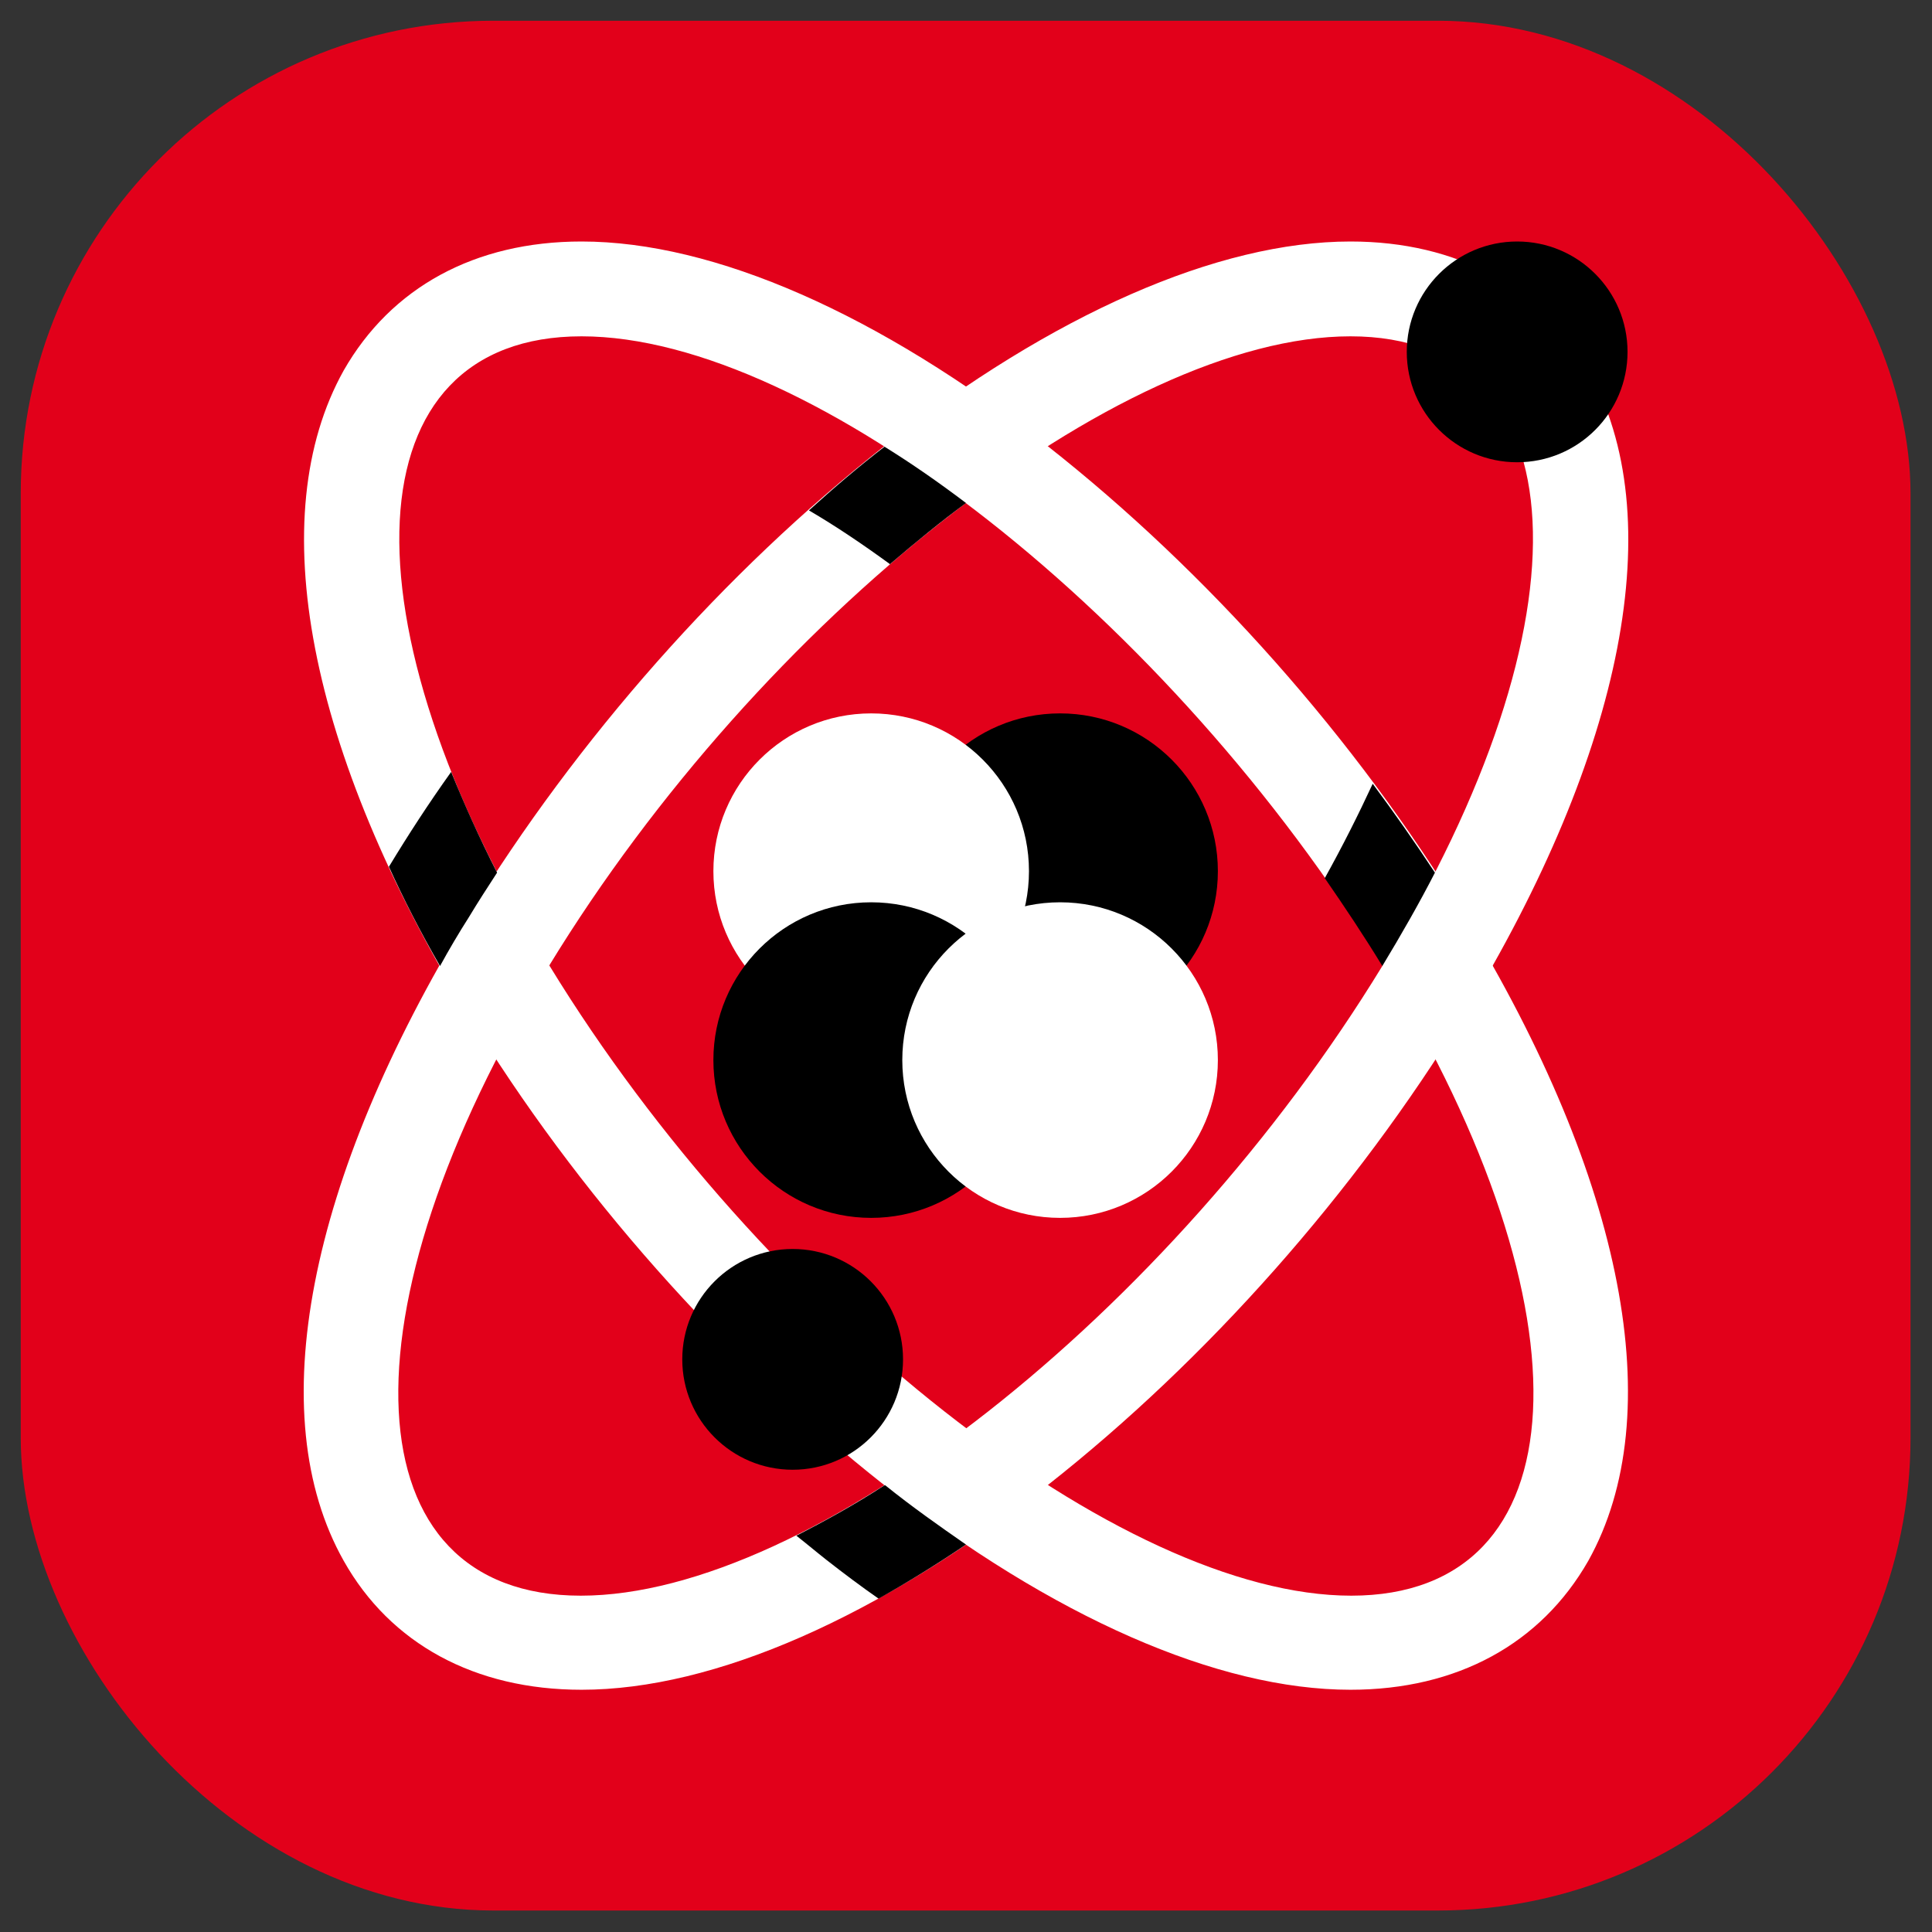
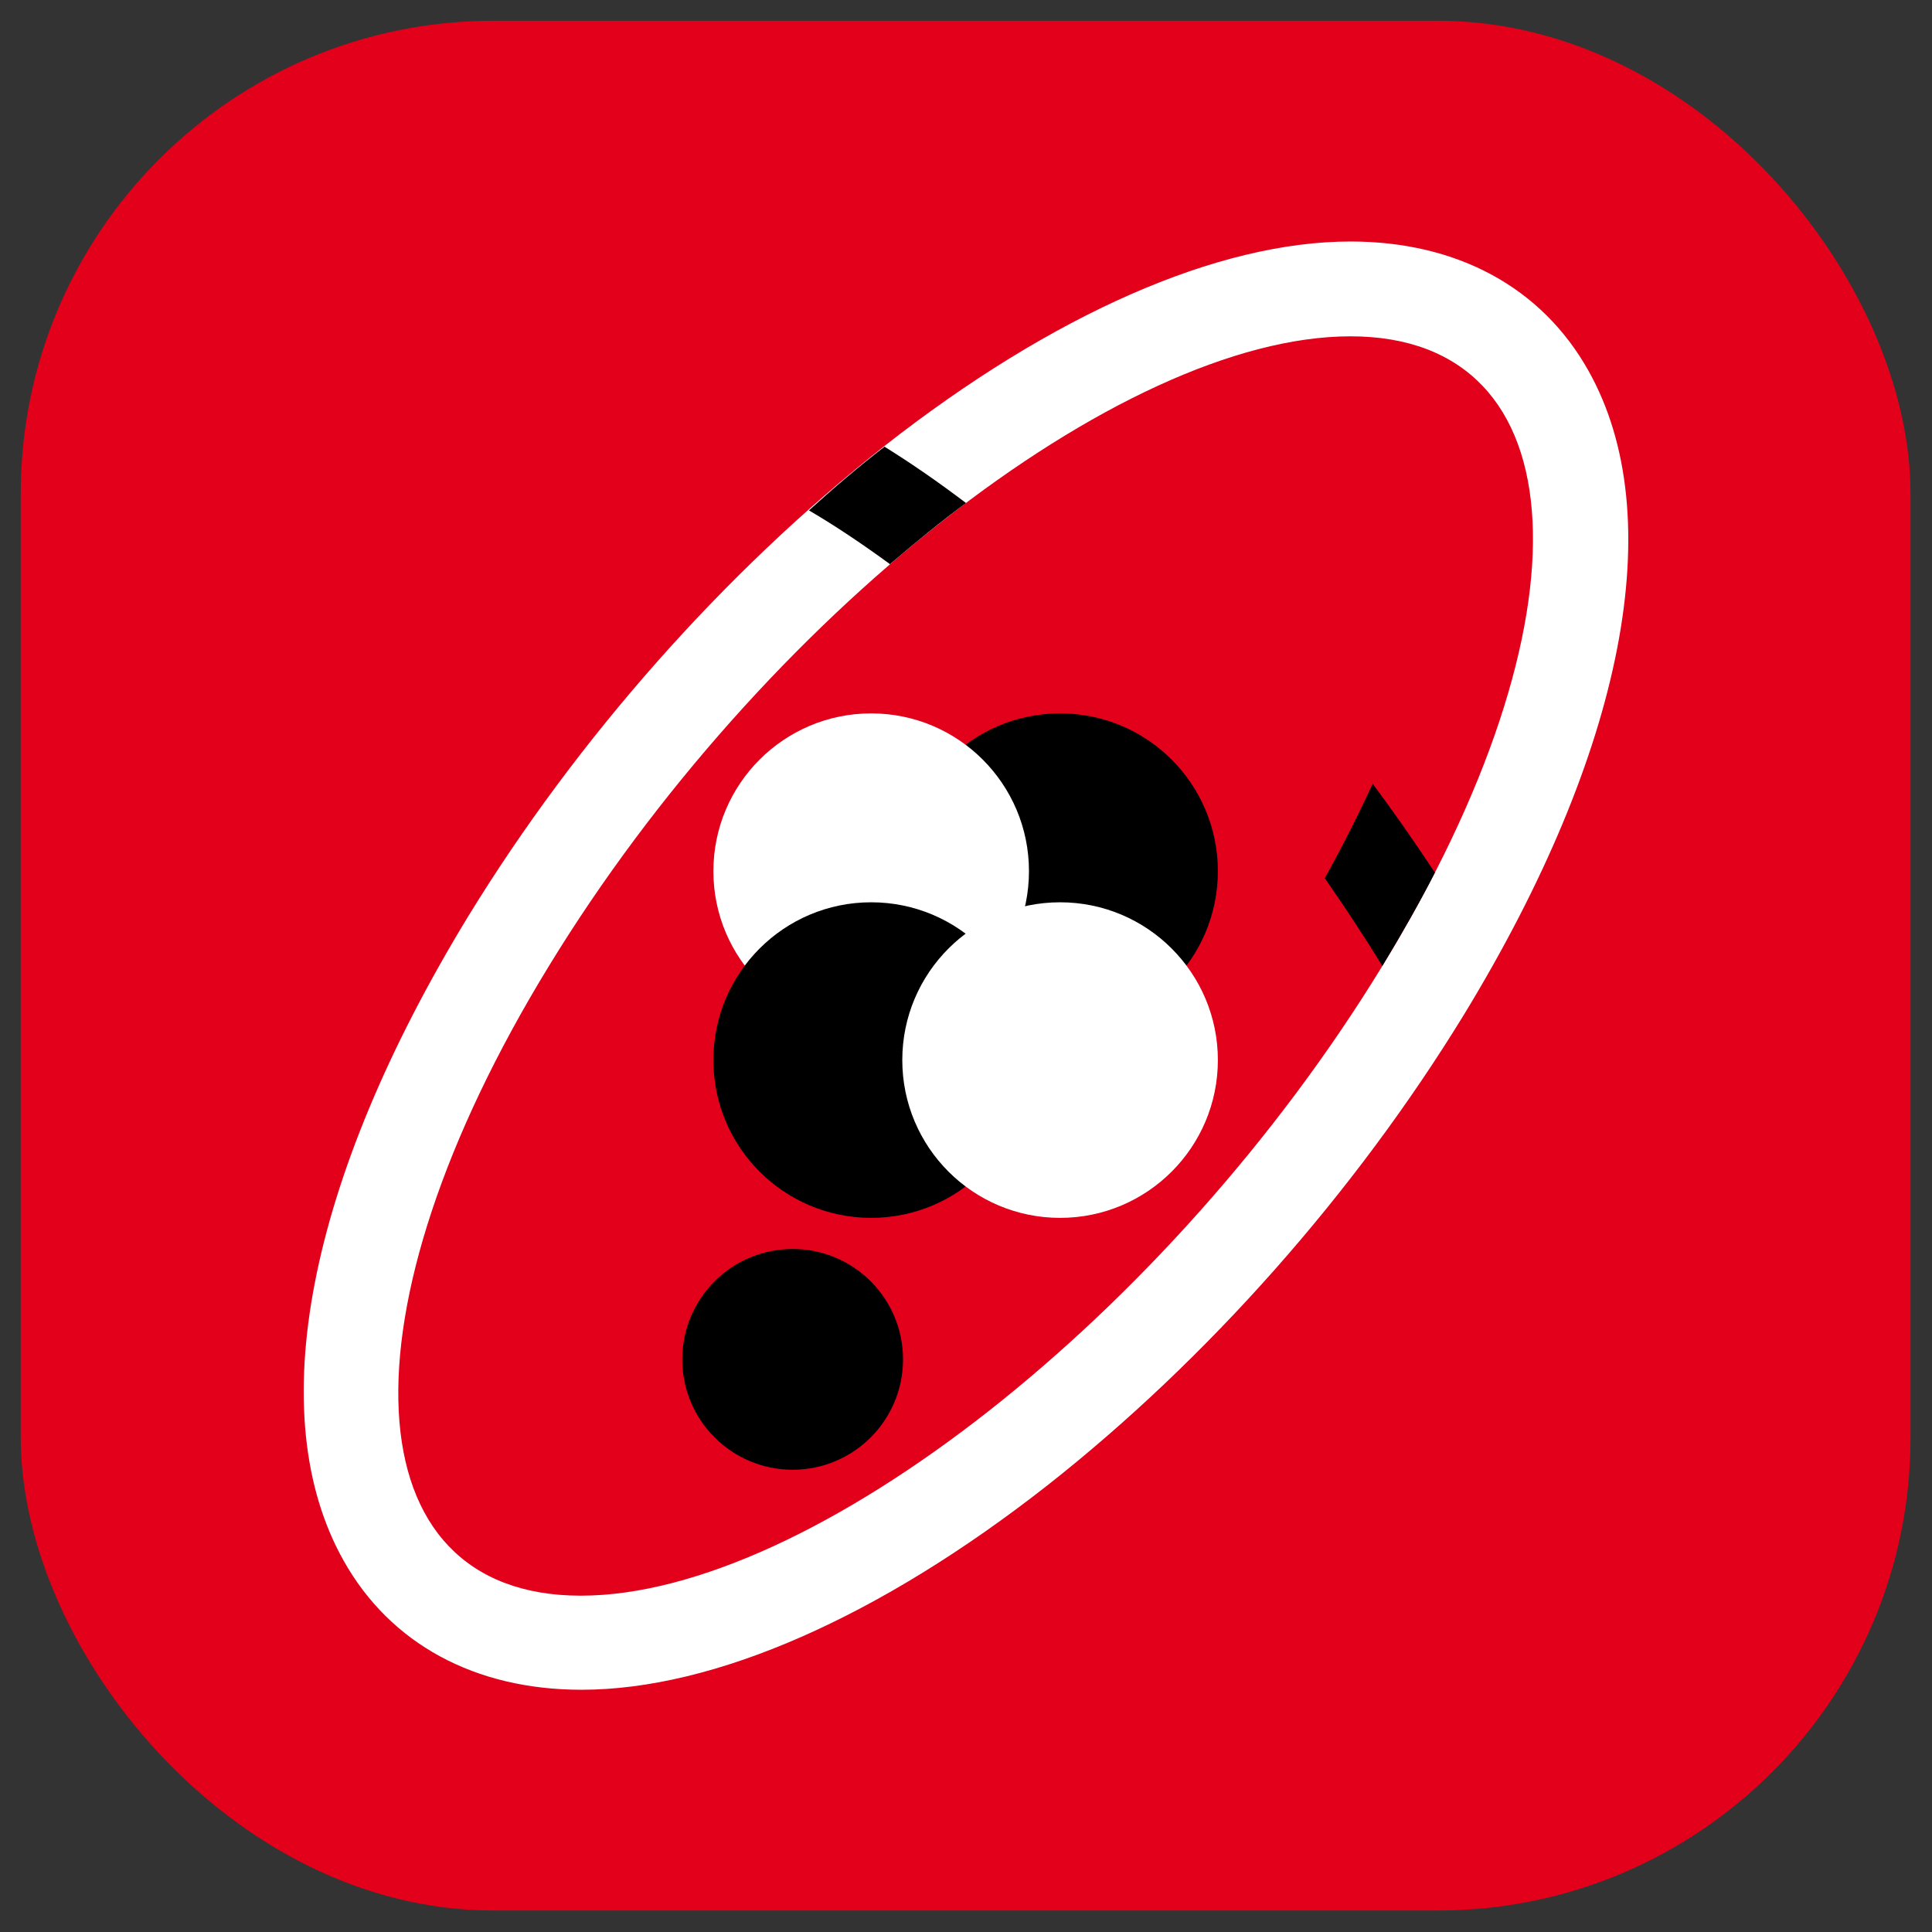
<svg xmlns="http://www.w3.org/2000/svg" id="Loghi" version="1.1" viewBox="0 0 26.08 26.08">
  <rect x="0" y="0" width="26.08" height="26.08" fill="#333333" stroke="none" />
  <defs>
    <style>
      .st0 {
        fill: #fff;
      }

      .st1 {
        fill: #e2001a;
      }
    </style>
  </defs>
  <rect class="st1" x=".28" y=".28" width="25.51" height="25.51" rx="6.38" ry="6.38" />
-   <path class="st0" d="M7.85,4.54c3.11,0,7.95,3.81,10.82,8.5,2.87,4.7,2.67,8.5-.43,8.5s-7.95-3.81-10.82-8.5c-2.87-4.7-2.67-8.5.43-8.5M7.85,3.26c-1.44,0-2.57.62-3.21,1.74-1.1,1.97-.49,5.14,1.68,8.7,1.46,2.4,3.46,4.65,5.62,6.35,2.27,1.78,4.5,2.76,6.29,2.76,1.44,0,2.57-.62,3.21-1.74,1.1-1.97.49-5.14-1.68-8.7-1.46-2.4-3.46-4.65-5.62-6.35-2.27-1.78-4.5-2.76-6.29-2.76h0Z" />
  <path class="st0" d="M18.23,4.54c3.11,0,3.3,3.81.43,8.5-2.87,4.7-7.71,8.5-10.82,8.5s-3.3-3.81-.43-8.5c2.87-4.7,7.71-8.5,10.82-8.5M18.23,3.26c-1.79,0-4.02.98-6.29,2.76-2.16,1.7-4.15,3.95-5.62,6.35-2.17,3.56-2.79,6.73-1.68,8.7.63,1.12,1.77,1.74,3.21,1.74,1.79,0,4.02-.98,6.29-2.76,2.16-1.7,4.15-3.95,5.62-6.35,2.17-3.56,2.79-6.73,1.68-8.7-.63-1.12-1.77-1.74-3.21-1.74h0Z" />
  <circle cx="14.31" cy="11.76" r="2.13" />
  <path d="M17.88,11.85c.27.39.53.78.78,1.19.26-.43.5-.85.71-1.26-.27-.41-.55-.81-.84-1.2-.19.41-.4.83-.65,1.28Z" />
-   <path d="M6.71,11.78c-.24-.47-.44-.92-.62-1.36-.3.42-.58.85-.84,1.28.2.44.43.89.69,1.34.12-.22.25-.44.39-.66.12-.2.25-.4.38-.6Z" />
  <path d="M12.02,7.61c.34-.29.68-.57,1.02-.82-.37-.28-.73-.53-1.1-.76-.35.27-.69.56-1.02.86.36.21.73.46,1.1.73Z" />
-   <path d="M11.94,20.05c-.4.26-.8.48-1.19.68.14.11.27.22.41.33.23.18.47.36.7.52.39-.22.78-.46,1.18-.73-.36-.25-.73-.51-1.09-.8,0,0,0,0,0,0Z" />
-   <circle cx="20.48" cy="4.75" r="1.49" />
  <circle cx="10.7" cy="18.35" r="1.49" />
  <circle class="st0" cx="11.76" cy="11.76" r="2.13" />
  <circle cx="11.76" cy="14.31" r="2.13" />
  <circle class="st0" cx="14.31" cy="14.31" r="2.13" />
</svg>